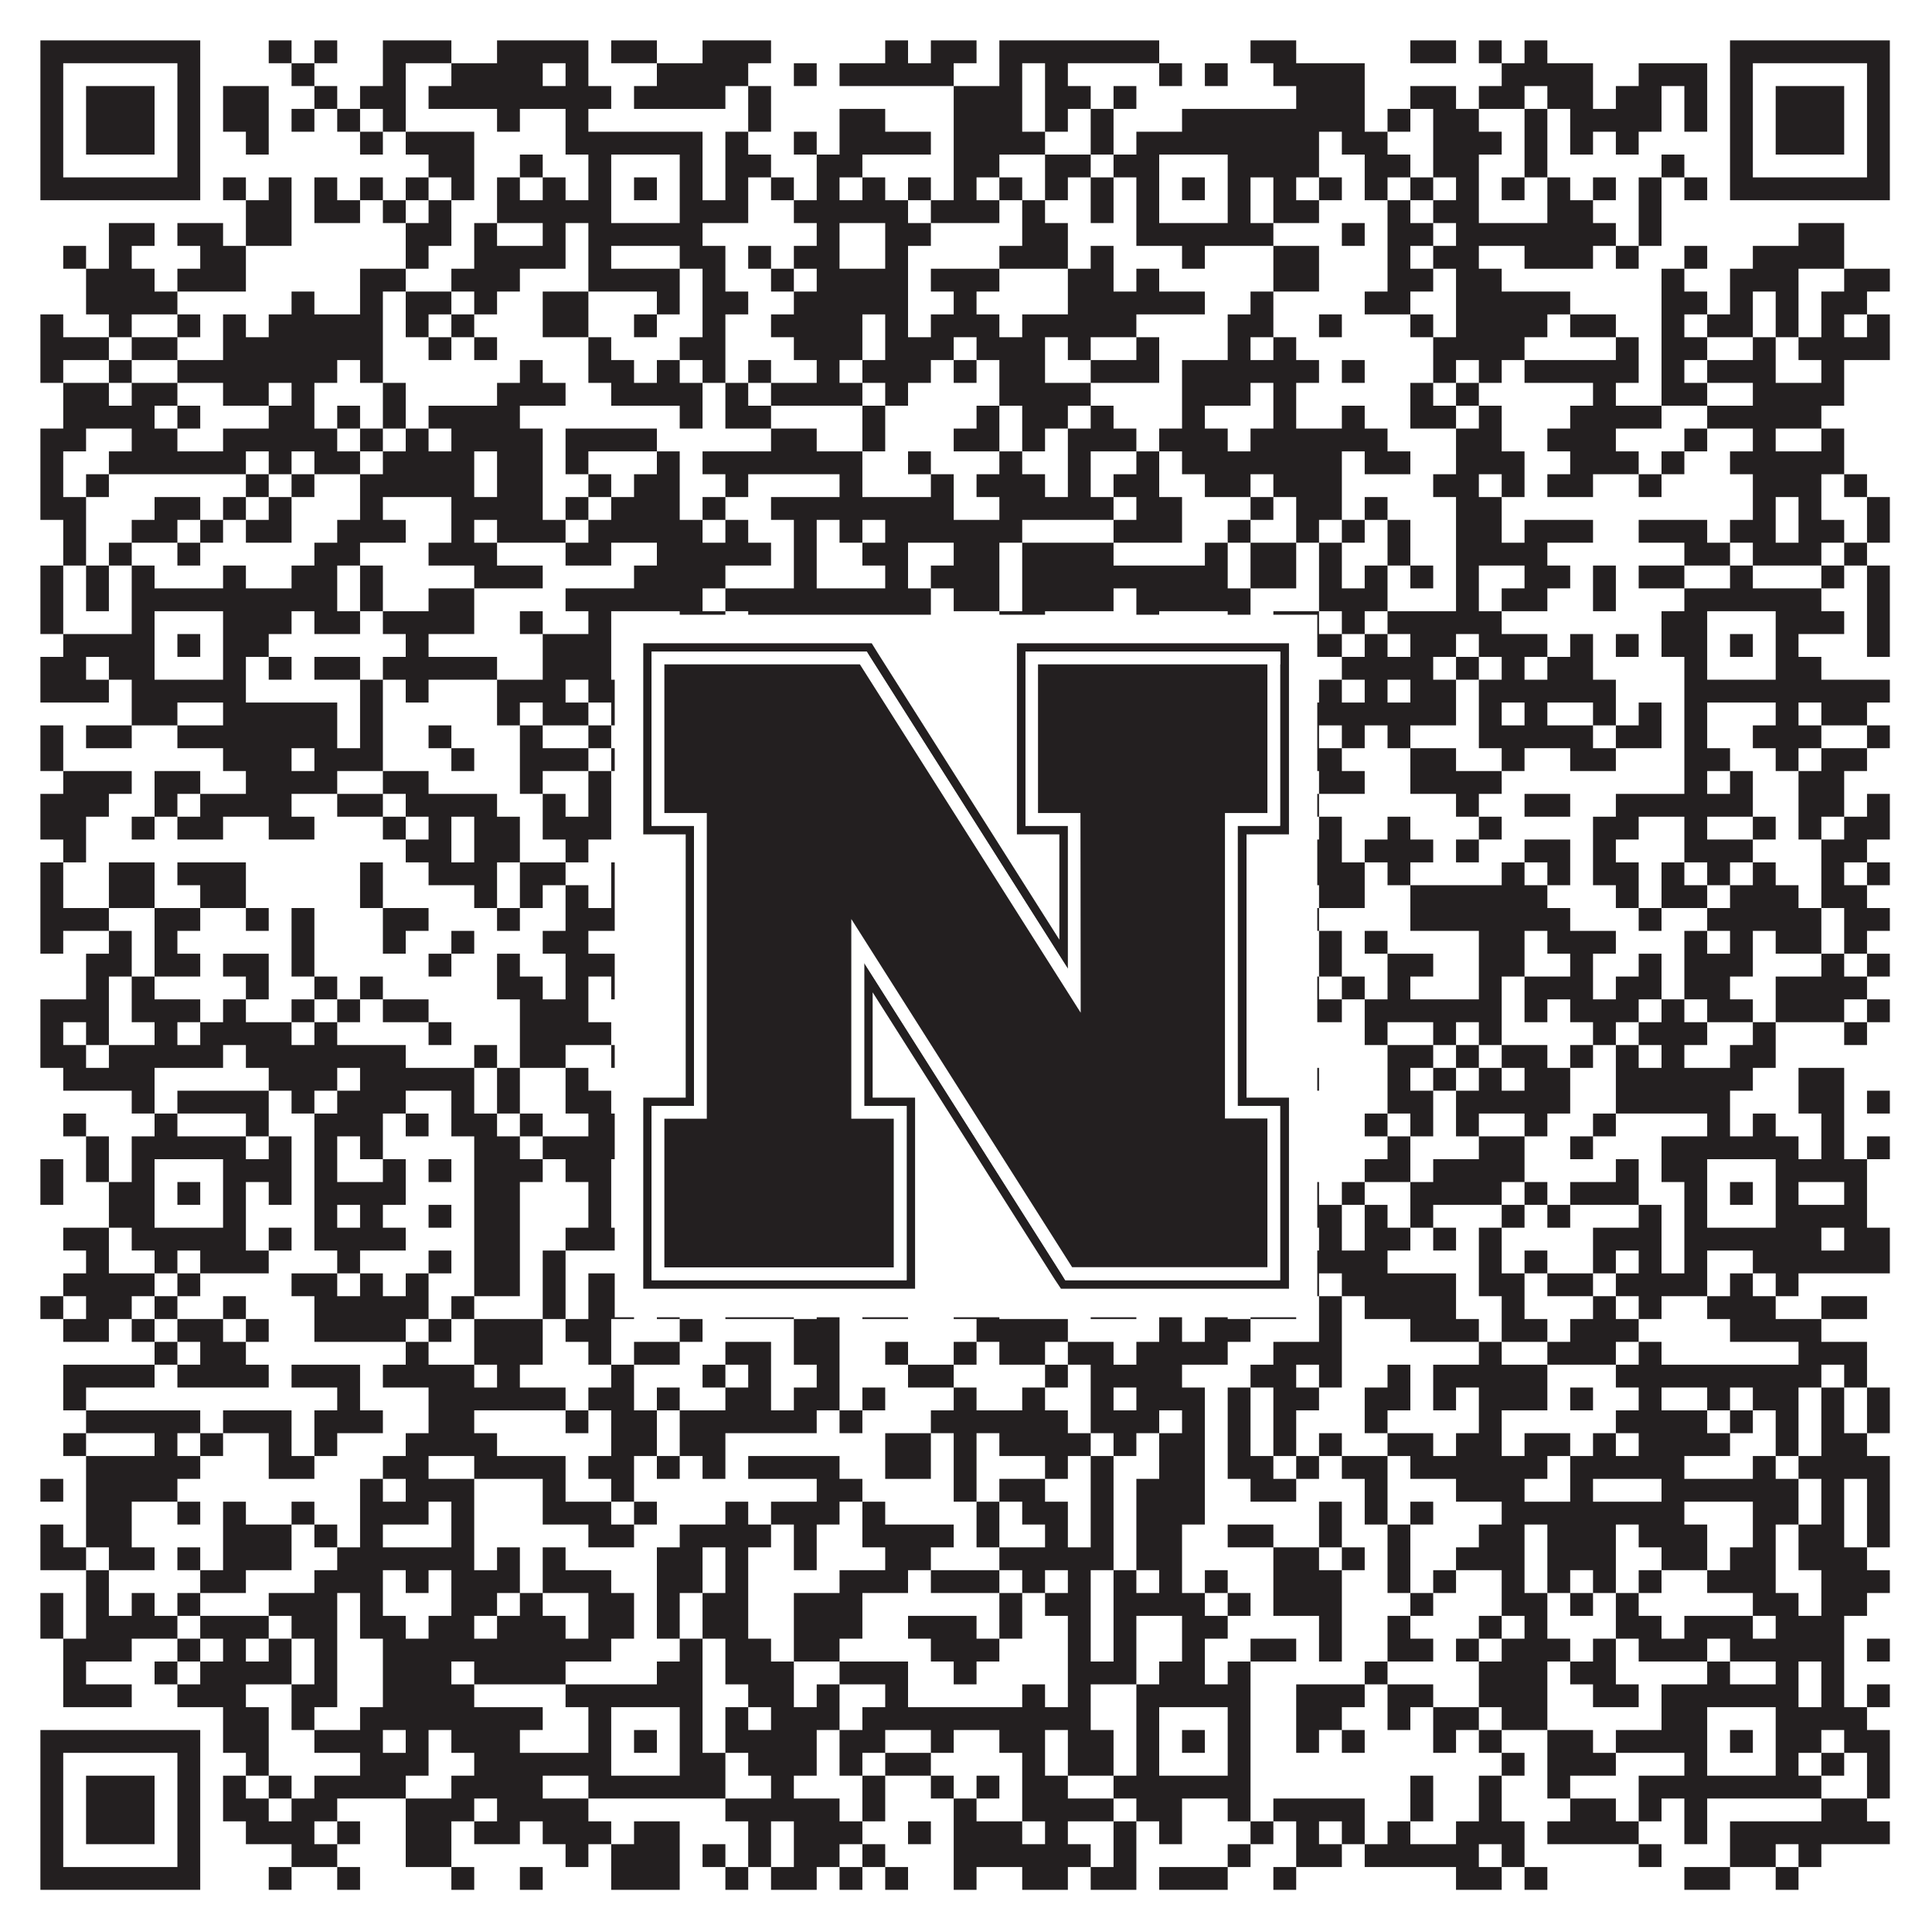
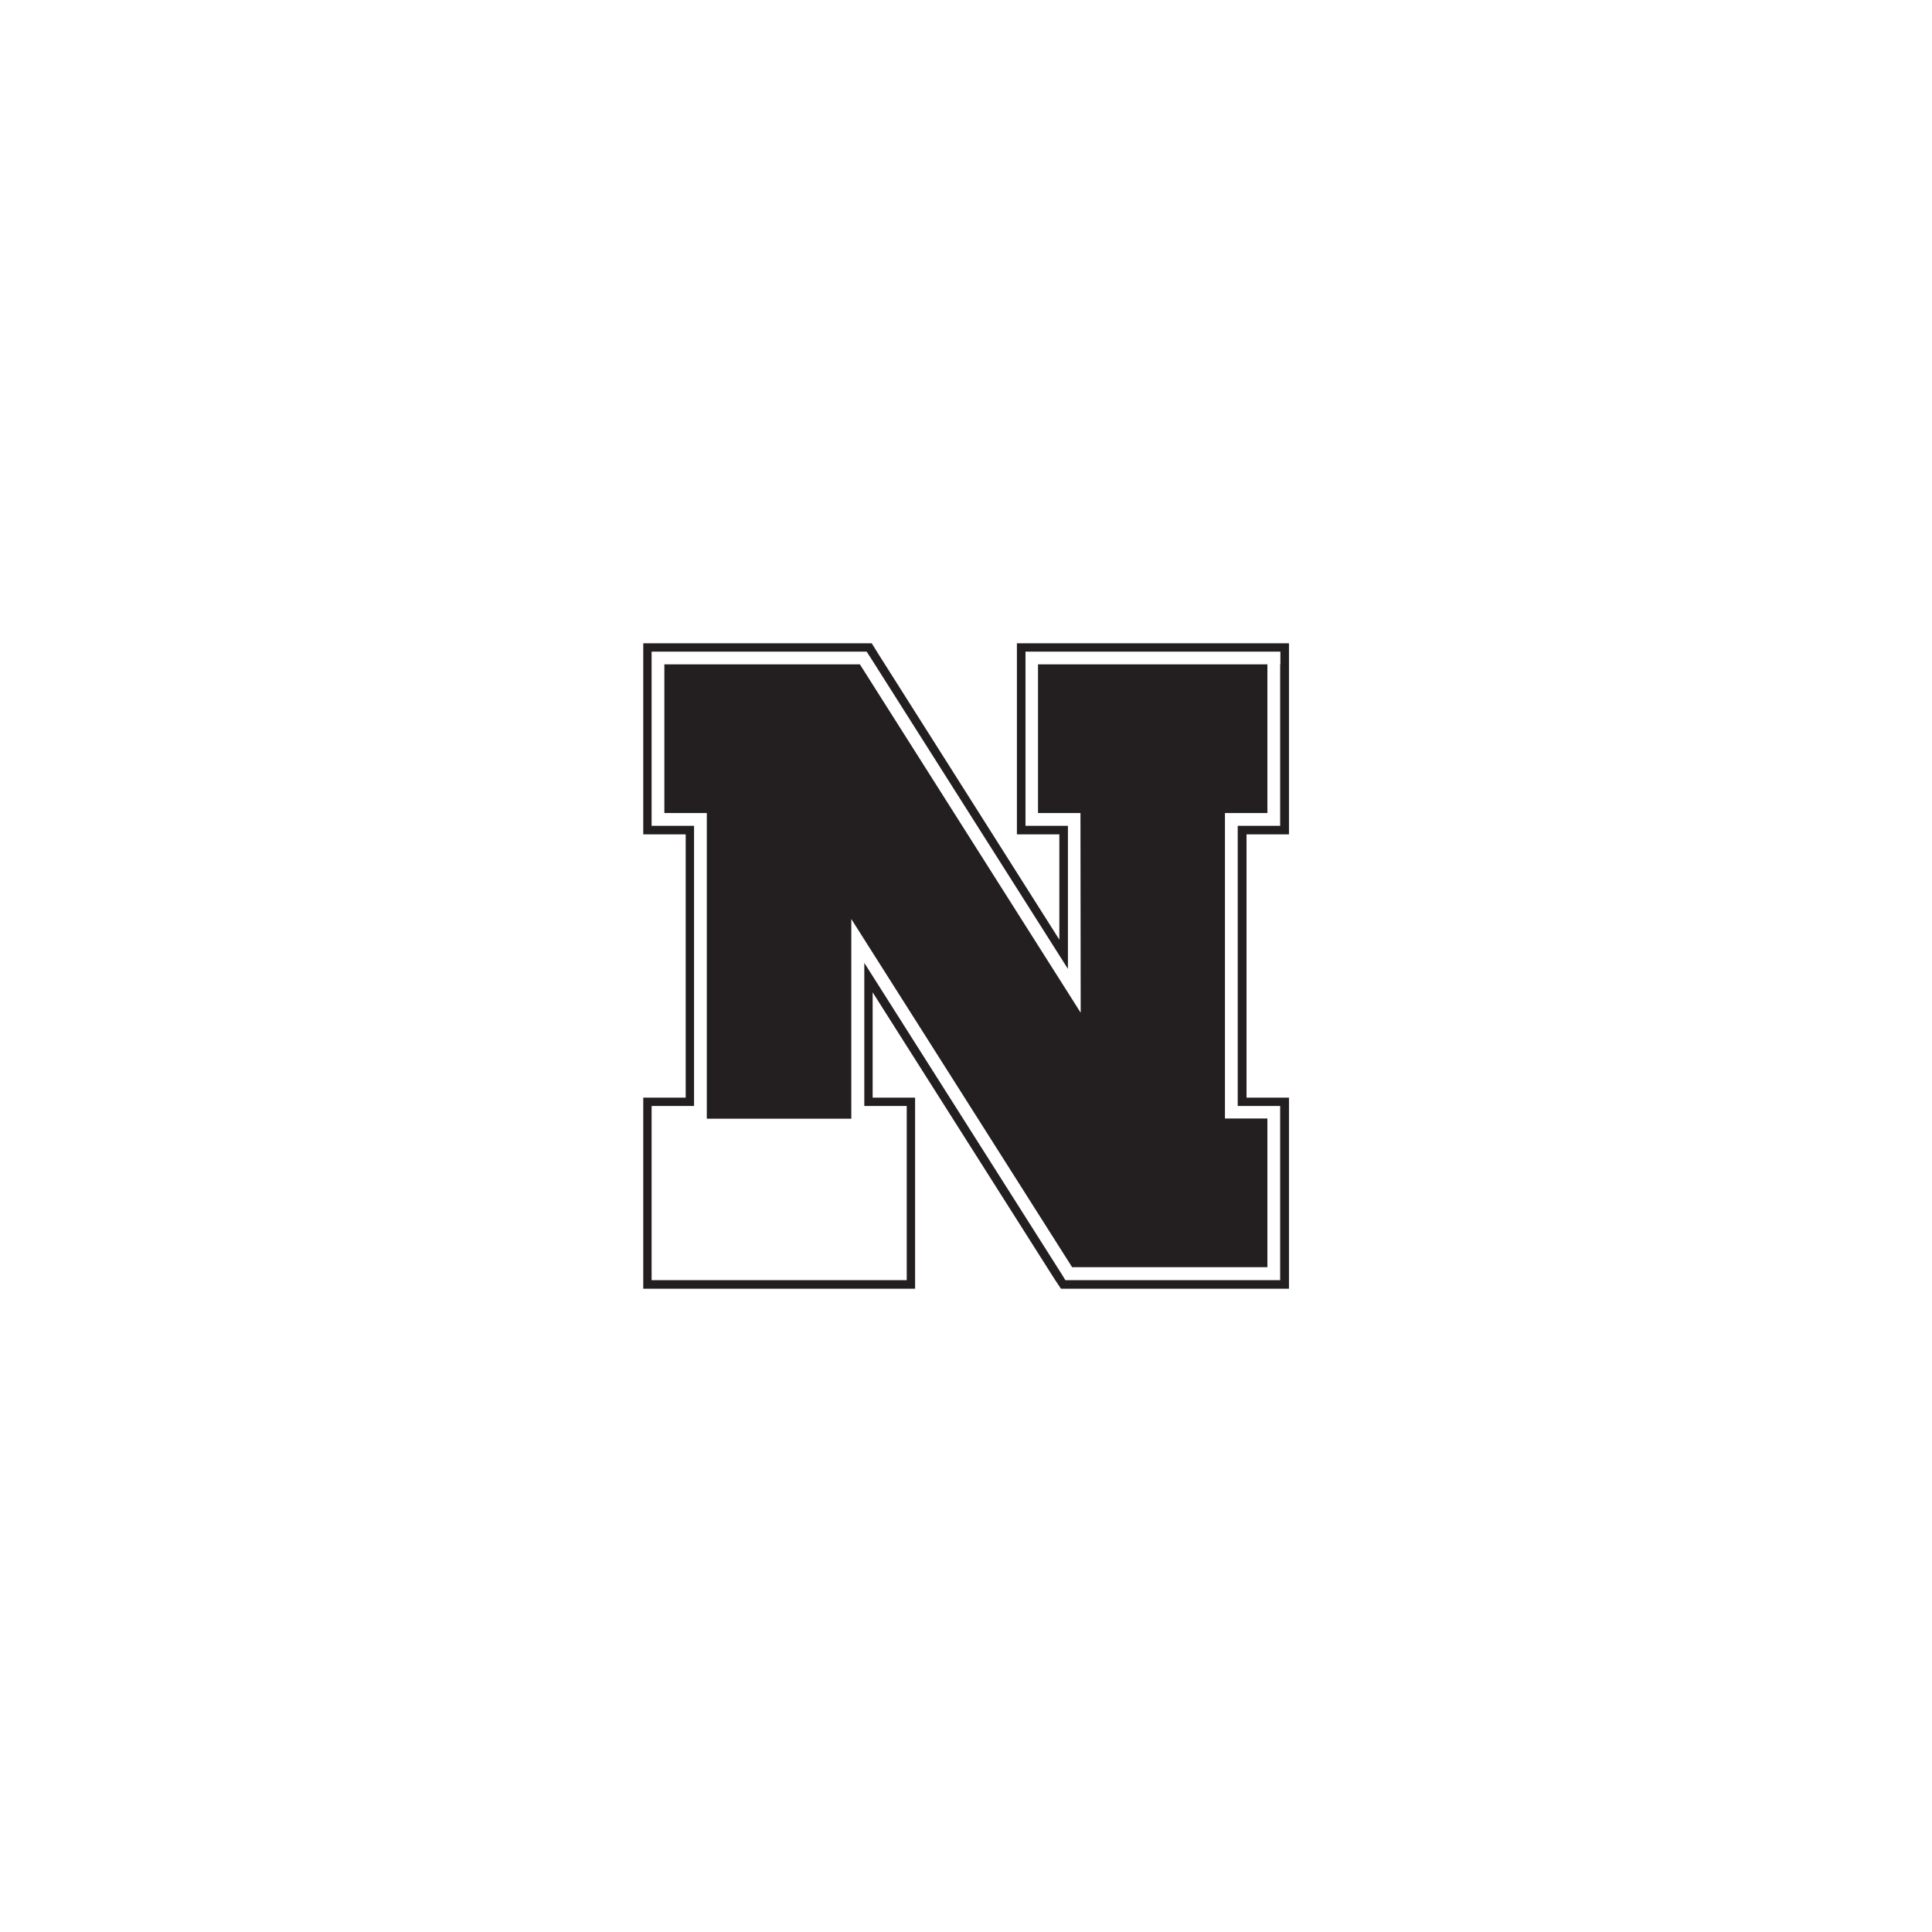
<svg xmlns="http://www.w3.org/2000/svg" version="1.1" width="1100px" height="1100px" viewBox="0 0 1100 1100">
  <rect x="0" y="0" width="1100" height="1100" fill="#ffffff" fill-opacity="1" />
-   <path fill="#231f20" fill-opacity="1" d="M23,23L114,23L114,36L23,36ZM153,23L166,23L166,36L153,36ZM179,23L192,23L192,36L179,36ZM218,23L257,23L257,36L218,36ZM283,23L335,23L335,36L283,36ZM348,23L374,23L374,36L348,36ZM400,23L439,23L439,36L400,36ZM504,23L517,23L517,36L504,36ZM530,23L556,23L556,36L530,36ZM569,23L660,23L660,36L569,36ZM712,23L738,23L738,36L712,36ZM803,23L829,23L829,36L803,36ZM842,23L855,23L855,36L842,36ZM868,23L881,23L881,36L868,36ZM985,23L1076,23L1076,36L985,36ZM23,36L36,36L36,49L23,49ZM101,36L114,36L114,49L101,49ZM166,36L179,36L179,49L166,49ZM218,36L231,36L231,49L218,49ZM257,36L309,36L309,49L257,49ZM322,36L335,36L335,49L322,49ZM374,36L426,36L426,49L374,49ZM452,36L465,36L465,49L452,49ZM478,36L543,36L543,49L478,49ZM569,36L582,36L582,49L569,49ZM595,36L608,36L608,49L595,49ZM660,36L673,36L673,49L660,49ZM686,36L699,36L699,49L686,49ZM725,36L777,36L777,49L725,49ZM855,36L907,36L907,49L855,49ZM933,36L972,36L972,49L933,49ZM985,36L998,36L998,49L985,49ZM1063,36L1076,36L1076,49L1063,49ZM23,49L36,49L36,62L23,62ZM49,49L88,49L88,62L49,62ZM101,49L114,49L114,62L101,62ZM127,49L153,49L153,62L127,62ZM179,49L192,49L192,62L179,62ZM205,49L231,49L231,62L205,62ZM244,49L348,49L348,62L244,62ZM361,49L413,49L413,62L361,62ZM426,49L439,49L439,62L426,62ZM543,49L582,49L582,62L543,62ZM595,49L621,49L621,62L595,62ZM634,49L647,49L647,62L634,62ZM738,49L777,49L777,62L738,62ZM803,49L829,49L829,62L803,62ZM842,49L868,49L868,62L842,62ZM881,49L907,49L907,62L881,62ZM920,49L946,49L946,62L920,62ZM959,49L972,49L972,62L959,62ZM985,49L998,49L998,62L985,62ZM1011,49L1050,49L1050,62L1011,62ZM1063,49L1076,49L1076,62L1063,62ZM23,62L36,62L36,75L23,75ZM49,62L88,62L88,75L49,75ZM101,62L114,62L114,75L101,75ZM127,62L153,62L153,75L127,75ZM166,62L179,62L179,75L166,75ZM192,62L205,62L205,75L192,75ZM218,62L231,62L231,75L218,75ZM283,62L296,62L296,75L283,75ZM322,62L335,62L335,75L322,75ZM426,62L439,62L439,75L426,75ZM478,62L504,62L504,75L478,75ZM543,62L582,62L582,75L543,75ZM595,62L608,62L608,75L595,75ZM621,62L634,62L634,75L621,75ZM673,62L777,62L777,75L673,75ZM790,62L803,62L803,75L790,75ZM816,62L842,62L842,75L816,75ZM868,62L881,62L881,75L868,75ZM894,62L946,62L946,75L894,75ZM959,62L972,62L972,75L959,75ZM985,62L998,62L998,75L985,75ZM1011,62L1050,62L1050,75L1011,75ZM1063,62L1076,62L1076,75L1063,75ZM23,75L36,75L36,88L23,88ZM49,75L88,75L88,88L49,88ZM101,75L114,75L114,88L101,88ZM140,75L153,75L153,88L140,88ZM205,75L218,75L218,88L205,88ZM231,75L270,75L270,88L231,88ZM322,75L400,75L400,88L322,88ZM413,75L426,75L426,88L413,88ZM452,75L465,75L465,88L452,88ZM478,75L530,75L530,88L478,88ZM543,75L595,75L595,88L543,88ZM621,75L634,75L634,88L621,88ZM647,75L751,75L751,88L647,88ZM764,75L790,75L790,88L764,88ZM816,75L855,75L855,88L816,88ZM868,75L881,75L881,88L868,88ZM894,75L907,75L907,88L894,88ZM920,75L933,75L933,88L920,88ZM985,75L998,75L998,88L985,88ZM1011,75L1050,75L1050,88L1011,88ZM1063,75L1076,75L1076,88L1063,88ZM23,88L36,88L36,101L23,101ZM101,88L114,88L114,101L101,101ZM244,88L270,88L270,101L244,101ZM296,88L309,88L309,101L296,101ZM335,88L348,88L348,101L335,101ZM387,88L400,88L400,101L387,101ZM413,88L439,88L439,101L413,101ZM465,88L491,88L491,101L465,101ZM543,88L569,88L569,101L543,101ZM595,88L621,88L621,101L595,101ZM634,88L660,88L660,101L634,101ZM699,88L751,88L751,101L699,101ZM777,88L803,88L803,101L777,101ZM816,88L842,88L842,101L816,101ZM868,88L881,88L881,101L868,101ZM946,88L959,88L959,101L946,101ZM985,88L998,88L998,101L985,101ZM1063,88L1076,88L1076,101L1063,101ZM23,101L114,101L114,114L23,114ZM127,101L140,101L140,114L127,114ZM153,101L166,101L166,114L153,114ZM179,101L192,101L192,114L179,114ZM205,101L218,101L218,114L205,114ZM231,101L244,101L244,114L231,114ZM257,101L270,101L270,114L257,114ZM283,101L296,101L296,114L283,114ZM309,101L322,101L322,114L309,114ZM335,101L348,101L348,114L335,114ZM361,101L374,101L374,114L361,114ZM387,101L400,101L400,114L387,114ZM413,101L426,101L426,114L413,114ZM439,101L452,101L452,114L439,114ZM465,101L478,101L478,114L465,114ZM491,101L504,101L504,114L491,114ZM517,101L530,101L530,114L517,114ZM543,101L556,101L556,114L543,114ZM569,101L582,101L582,114L569,114ZM595,101L608,101L608,114L595,114ZM621,101L634,101L634,114L621,114ZM647,101L660,101L660,114L647,114ZM673,101L686,101L686,114L673,114ZM699,101L712,101L712,114L699,114ZM725,101L738,101L738,114L725,114ZM751,101L764,101L764,114L751,114ZM777,101L790,101L790,114L777,114ZM803,101L816,101L816,114L803,114ZM829,101L842,101L842,114L829,114ZM855,101L868,101L868,114L855,114ZM881,101L894,101L894,114L881,114ZM907,101L920,101L920,114L907,114ZM933,101L946,101L946,114L933,114ZM959,101L972,101L972,114L959,114ZM985,101L1076,101L1076,114L985,114ZM140,114L166,114L166,127L140,127ZM179,114L205,114L205,127L179,127ZM218,114L231,114L231,127L218,127ZM244,114L257,114L257,127L244,127ZM283,114L348,114L348,127L283,127ZM387,114L426,114L426,127L387,127ZM452,114L517,114L517,127L452,127ZM530,114L569,114L569,127L530,127ZM582,114L595,114L595,127L582,127ZM621,114L634,114L634,127L621,127ZM647,114L660,114L660,127L647,127ZM699,114L712,114L712,127L699,127ZM725,114L751,114L751,127L725,127ZM790,114L803,114L803,127L790,127ZM816,114L842,114L842,127L816,127ZM881,114L907,114L907,127L881,127ZM933,114L946,114L946,127L933,127ZM62,127L88,127L88,140L62,140ZM101,127L127,127L127,140L101,140ZM140,127L166,127L166,140L140,140ZM231,127L257,127L257,140L231,140ZM270,127L283,127L283,140L270,140ZM309,127L322,127L322,140L309,140ZM335,127L400,127L400,140L335,140ZM465,127L478,127L478,140L465,140ZM504,127L530,127L530,140L504,140ZM582,127L608,127L608,140L582,140ZM647,127L725,127L725,140L647,140ZM764,127L777,127L777,140L764,140ZM790,127L816,127L816,140L790,140ZM829,127L920,127L920,140L829,140ZM933,127L946,127L946,140L933,140ZM1024,127L1050,127L1050,140L1024,140ZM36,140L49,140L49,153L36,153ZM62,140L75,140L75,153L62,153ZM114,140L140,140L140,153L114,153ZM231,140L244,140L244,153L231,153ZM270,140L322,140L322,153L270,153ZM335,140L348,140L348,153L335,153ZM387,140L413,140L413,153L387,153ZM426,140L439,140L439,153L426,153ZM452,140L478,140L478,153L452,153ZM504,140L517,140L517,153L504,153ZM569,140L608,140L608,153L569,153ZM621,140L634,140L634,153L621,153ZM673,140L686,140L686,153L673,153ZM725,140L751,140L751,153L725,153ZM790,140L803,140L803,153L790,153ZM816,140L842,140L842,153L816,153ZM868,140L907,140L907,153L868,153ZM920,140L933,140L933,153L920,153ZM959,140L972,140L972,153L959,153ZM998,140L1050,140L1050,153L998,153ZM49,153L88,153L88,166L49,166ZM101,153L140,153L140,166L101,166ZM205,153L231,153L231,166L205,166ZM257,153L296,153L296,166L257,166ZM335,153L387,153L387,166L335,166ZM400,153L413,153L413,166L400,166ZM439,153L452,153L452,166L439,166ZM465,153L517,153L517,166L465,166ZM530,153L569,153L569,166L530,166ZM608,153L634,153L634,166L608,166ZM647,153L660,153L660,166L647,166ZM725,153L751,153L751,166L725,166ZM790,153L816,153L816,166L790,166ZM829,153L855,153L855,166L829,166ZM946,153L959,153L959,166L946,166ZM985,153L1024,153L1024,166L985,166ZM1050,153L1076,153L1076,166L1050,166ZM49,166L101,166L101,179L49,179ZM166,166L179,166L179,179L166,179ZM205,166L218,166L218,179L205,179ZM231,166L257,166L257,179L231,179ZM270,166L283,166L283,179L270,179ZM309,166L335,166L335,179L309,179ZM374,166L387,166L387,179L374,179ZM400,166L426,166L426,179L400,179ZM452,166L517,166L517,179L452,179ZM543,166L556,166L556,179L543,179ZM608,166L686,166L686,179L608,179ZM712,166L725,166L725,179L712,179ZM777,166L803,166L803,179L777,179ZM829,166L894,166L894,179L829,179ZM946,166L972,166L972,179L946,179ZM985,166L998,166L998,179L985,179ZM1011,166L1024,166L1024,179L1011,179ZM1037,166L1063,166L1063,179L1037,179ZM23,179L36,179L36,192L23,192ZM62,179L75,179L75,192L62,192ZM101,179L114,179L114,192L101,192ZM127,179L140,179L140,192L127,192ZM153,179L218,179L218,192L153,192ZM231,179L244,179L244,192L231,192ZM257,179L270,179L270,192L257,192ZM309,179L335,179L335,192L309,192ZM361,179L374,179L374,192L361,192ZM400,179L413,179L413,192L400,192ZM439,179L491,179L491,192L439,192ZM504,179L517,179L517,192L504,192ZM530,179L569,179L569,192L530,192ZM582,179L647,179L647,192L582,192ZM699,179L725,179L725,192L699,192ZM751,179L764,179L764,192L751,192ZM803,179L816,179L816,192L803,192ZM829,179L881,179L881,192L829,192ZM894,179L920,179L920,192L894,192ZM946,179L959,179L959,192L946,192ZM972,179L998,179L998,192L972,192ZM1011,179L1024,179L1024,192L1011,192ZM1037,179L1050,179L1050,192L1037,192ZM1063,179L1076,179L1076,192L1063,192ZM23,192L62,192L62,205L23,205ZM75,192L101,192L101,205L75,205ZM127,192L218,192L218,205L127,205ZM244,192L257,192L257,205L244,205ZM270,192L283,192L283,205L270,205ZM335,192L348,192L348,205L335,205ZM387,192L413,192L413,205L387,205ZM452,192L491,192L491,205L452,205ZM504,192L543,192L543,205L504,205ZM556,192L595,192L595,205L556,205ZM608,192L621,192L621,205L608,205ZM647,192L660,192L660,205L647,205ZM699,192L712,192L712,205L699,205ZM725,192L738,192L738,205L725,205ZM816,192L868,192L868,205L816,205ZM920,192L933,192L933,205L920,205ZM946,192L972,192L972,205L946,205ZM998,192L1011,192L1011,205L998,205ZM1024,192L1076,192L1076,205L1024,205ZM23,205L36,205L36,218L23,218ZM62,205L75,205L75,218L62,218ZM101,205L192,205L192,218L101,218ZM205,205L218,205L218,218L205,218ZM296,205L309,205L309,218L296,218ZM335,205L361,205L361,218L335,218ZM374,205L387,205L387,218L374,218ZM400,205L413,205L413,218L400,218ZM426,205L439,205L439,218L426,218ZM465,205L478,205L478,218L465,218ZM491,205L530,205L530,218L491,218ZM543,205L556,205L556,218L543,218ZM569,205L595,205L595,218L569,218ZM621,205L660,205L660,218L621,218ZM673,205L751,205L751,218L673,218ZM764,205L777,205L777,218L764,218ZM816,205L829,205L829,218L816,218ZM842,205L855,205L855,218L842,218ZM868,205L933,205L933,218L868,218ZM946,205L959,205L959,218L946,218ZM972,205L1011,205L1011,218L972,218ZM1037,205L1050,205L1050,218L1037,218ZM36,218L62,218L62,231L36,231ZM75,218L101,218L101,231L75,231ZM127,218L153,218L153,231L127,231ZM166,218L179,218L179,231L166,231ZM218,218L231,218L231,231L218,231ZM283,218L322,218L322,231L283,231ZM348,218L400,218L400,231L348,231ZM413,218L426,218L426,231L413,231ZM439,218L491,218L491,231L439,231ZM504,218L517,218L517,231L504,231ZM569,218L621,218L621,231L569,231ZM673,218L712,218L712,231L673,231ZM725,218L738,218L738,231L725,231ZM803,218L816,218L816,231L803,231ZM829,218L842,218L842,231L829,231ZM907,218L920,218L920,231L907,231ZM946,218L972,218L972,231L946,231ZM998,218L1050,218L1050,231L998,231ZM36,231L88,231L88,244L36,244ZM101,231L114,231L114,244L101,244ZM153,231L179,231L179,244L153,244ZM192,231L205,231L205,244L192,244ZM218,231L231,231L231,244L218,244ZM244,231L296,231L296,244L244,244ZM387,231L400,231L400,244L387,244ZM413,231L439,231L439,244L413,244ZM491,231L504,231L504,244L491,244ZM556,231L569,231L569,244L556,244ZM582,231L608,231L608,244L582,244ZM621,231L634,231L634,244L621,244ZM673,231L686,231L686,244L673,244ZM725,231L738,231L738,244L725,244ZM764,231L777,231L777,244L764,244ZM803,231L829,231L829,244L803,244ZM842,231L855,231L855,244L842,244ZM894,231L946,231L946,244L894,244ZM972,231L1037,231L1037,244L972,244ZM23,244L49,244L49,257L23,257ZM75,244L101,244L101,257L75,257ZM127,244L192,244L192,257L127,257ZM205,244L218,244L218,257L205,257ZM231,244L244,244L244,257L231,257ZM257,244L309,244L309,257L257,257ZM322,244L374,244L374,257L322,257ZM439,244L465,244L465,257L439,257ZM491,244L504,244L504,257L491,257ZM543,244L569,244L569,257L543,257ZM582,244L595,244L595,257L582,257ZM608,244L647,244L647,257L608,257ZM660,244L699,244L699,257L660,257ZM712,244L790,244L790,257L712,257ZM829,244L855,244L855,257L829,257ZM881,244L920,244L920,257L881,257ZM959,244L972,244L972,257L959,257ZM998,244L1011,244L1011,257L998,257ZM1037,244L1050,244L1050,257L1037,257ZM23,257L36,257L36,270L23,270ZM62,257L140,257L140,270L62,270ZM153,257L166,257L166,270L153,270ZM179,257L205,257L205,270L179,270ZM218,257L270,257L270,270L218,270ZM283,257L309,257L309,270L283,270ZM322,257L335,257L335,270L322,270ZM374,257L387,257L387,270L374,270ZM400,257L491,257L491,270L400,270ZM517,257L530,257L530,270L517,270ZM569,257L582,257L582,270L569,270ZM608,257L621,257L621,270L608,270ZM647,257L660,257L660,270L647,270ZM673,257L764,257L764,270L673,270ZM777,257L803,257L803,270L777,270ZM829,257L868,257L868,270L829,270ZM894,257L933,257L933,270L894,270ZM946,257L959,257L959,270L946,270ZM985,257L1050,257L1050,270L985,270ZM23,270L36,270L36,283L23,283ZM49,270L62,270L62,283L49,283ZM140,270L153,270L153,283L140,283ZM166,270L179,270L179,283L166,283ZM205,270L270,270L270,283L205,283ZM283,270L309,270L309,283L283,283ZM335,270L348,270L348,283L335,283ZM361,270L387,270L387,283L361,283ZM413,270L426,270L426,283L413,283ZM478,270L491,270L491,283L478,283ZM530,270L543,270L543,283L530,283ZM556,270L595,270L595,283L556,283ZM608,270L621,270L621,283L608,283ZM634,270L660,270L660,283L634,283ZM686,270L712,270L712,283L686,283ZM725,270L764,270L764,283L725,283ZM816,270L842,270L842,283L816,283ZM855,270L868,270L868,283L855,283ZM881,270L907,270L907,283L881,283ZM933,270L946,270L946,283L933,283ZM998,270L1037,270L1037,283L998,283ZM1050,270L1063,270L1063,283L1050,283ZM23,283L49,283L49,296L23,296ZM88,283L114,283L114,296L88,296ZM127,283L140,283L140,296L127,296ZM153,283L166,283L166,296L153,296ZM205,283L218,283L218,296L205,296ZM257,283L309,283L309,296L257,296ZM322,283L335,283L335,296L322,296ZM348,283L387,283L387,296L348,296ZM400,283L413,283L413,296L400,296ZM439,283L543,283L543,296L439,296ZM569,283L634,283L634,296L569,296ZM647,283L673,283L673,296L647,296ZM712,283L725,283L725,296L712,296ZM738,283L764,283L764,296L738,296ZM777,283L790,283L790,296L777,296ZM829,283L855,283L855,296L829,296ZM998,283L1011,283L1011,296L998,296ZM1024,283L1037,283L1037,296L1024,296ZM1063,283L1076,283L1076,296L1063,296ZM36,296L49,296L49,309L36,309ZM75,296L101,296L101,309L75,309ZM114,296L127,296L127,309L114,309ZM140,296L166,296L166,309L140,309ZM192,296L231,296L231,309L192,309ZM257,296L270,296L270,309L257,309ZM283,296L322,296L322,309L283,309ZM335,296L400,296L400,309L335,309ZM413,296L426,296L426,309L413,309ZM452,296L465,296L465,309L452,309ZM478,296L491,296L491,309L478,309ZM504,296L582,296L582,309L504,309ZM634,296L673,296L673,309L634,309ZM699,296L712,296L712,309L699,309ZM738,296L751,296L751,309L738,309ZM764,296L777,296L777,309L764,309ZM790,296L803,296L803,309L790,309ZM829,296L855,296L855,309L829,309ZM868,296L907,296L907,309L868,309ZM933,296L972,296L972,309L933,309ZM985,296L1011,296L1011,309L985,309ZM1024,296L1050,296L1050,309L1024,309ZM1063,296L1076,296L1076,309L1063,309ZM36,309L49,309L49,322L36,322ZM62,309L75,309L75,322L62,322ZM101,309L114,309L114,322L101,322ZM179,309L205,309L205,322L179,322ZM244,309L283,309L283,322L244,322ZM322,309L348,309L348,322L322,322ZM374,309L439,309L439,322L374,322ZM452,309L465,309L465,322L452,322ZM491,309L517,309L517,322L491,322ZM543,309L569,309L569,322L543,322ZM582,309L634,309L634,322L582,322ZM686,309L699,309L699,322L686,322ZM712,309L738,309L738,322L712,322ZM751,309L764,309L764,322L751,322ZM790,309L803,309L803,322L790,322ZM829,309L881,309L881,322L829,322ZM959,309L985,309L985,322L959,322ZM998,309L1037,309L1037,322L998,322ZM1050,309L1063,309L1063,322L1050,322ZM23,322L36,322L36,335L23,335ZM49,322L62,322L62,335L49,335ZM75,322L88,322L88,335L75,335ZM127,322L140,322L140,335L127,335ZM166,322L192,322L192,335L166,335ZM205,322L218,322L218,335L205,335ZM270,322L309,322L309,335L270,335ZM361,322L413,322L413,335L361,335ZM452,322L465,322L465,335L452,335ZM504,322L517,322L517,335L504,335ZM530,322L569,322L569,335L530,335ZM582,322L699,322L699,335L582,335ZM712,322L738,322L738,335L712,335ZM751,322L764,322L764,335L751,335ZM777,322L790,322L790,335L777,335ZM803,322L816,322L816,335L803,335ZM829,322L842,322L842,335L829,335ZM868,322L894,322L894,335L868,335ZM907,322L920,322L920,335L907,335ZM933,322L959,322L959,335L933,335ZM985,322L998,322L998,335L985,335ZM1037,322L1050,322L1050,335L1037,335ZM1063,322L1076,322L1076,335L1063,335ZM23,335L36,335L36,348L23,348ZM49,335L62,335L62,348L49,348ZM75,335L192,335L192,348L75,348ZM205,335L218,335L218,348L205,348ZM244,335L270,335L270,348L244,348ZM322,335L400,335L400,348L322,348ZM413,335L530,335L530,348L413,348ZM543,335L569,335L569,348L543,348ZM582,335L634,335L634,348L582,348ZM647,335L712,335L712,348L647,348ZM751,335L790,335L790,348L751,348ZM829,335L842,335L842,348L829,348ZM855,335L881,335L881,348L855,348ZM907,335L920,335L920,348L907,348ZM959,335L1037,335L1037,348L959,348ZM1063,335L1076,335L1076,348L1063,348ZM23,348L36,348L36,361L23,361ZM75,348L88,348L88,361L75,361ZM127,348L166,348L166,361L127,361ZM179,348L205,348L205,361L179,361ZM218,348L270,348L270,361L218,361ZM296,348L309,348L309,361L296,361ZM335,348L348,348L348,361L335,361ZM387,348L413,348L413,361L387,361ZM426,348L530,348L530,361L426,361ZM569,348L595,348L595,361L569,361ZM647,348L660,348L660,361L647,361ZM699,348L712,348L712,361L699,361ZM725,348L751,348L751,361L725,361ZM764,348L777,348L777,361L764,361ZM790,348L855,348L855,361L790,361ZM946,348L972,348L972,361L946,361ZM1011,348L1050,348L1050,361L1011,361ZM1063,348L1076,348L1076,361L1063,361ZM36,361L88,361L88,374L36,374ZM101,361L114,361L114,374L101,374ZM127,361L153,361L153,374L127,374ZM231,361L244,361L244,374L231,374ZM309,361L348,361L348,374L309,374ZM361,361L374,361L374,374L361,374ZM387,361L439,361L439,374L387,374ZM465,361L504,361L504,374L465,374ZM517,361L543,361L543,374L517,374ZM582,361L595,361L595,374L582,374ZM621,361L634,361L634,374L621,374ZM647,361L660,361L660,374L647,374ZM673,361L686,361L686,374L673,374ZM699,361L725,361L725,374L699,374ZM738,361L764,361L764,374L738,374ZM777,361L790,361L790,374L777,374ZM803,361L829,361L829,374L803,374ZM842,361L881,361L881,374L842,374ZM894,361L907,361L907,374L894,374ZM920,361L933,361L933,374L920,374ZM946,361L972,361L972,374L946,374ZM985,361L998,361L998,374L985,374ZM1011,361L1024,361L1024,374L1011,374ZM1063,361L1076,361L1076,374L1063,374ZM23,374L49,374L49,387L23,387ZM62,374L88,374L88,387L62,387ZM127,374L140,374L140,387L127,387ZM153,374L166,374L166,387L153,387ZM179,374L205,374L205,387L179,387ZM218,374L283,374L283,387L218,387ZM309,374L348,374L348,387L309,387ZM387,374L400,374L400,387L387,387ZM413,374L504,374L504,387L413,387ZM530,374L543,374L543,387L530,387ZM556,374L569,374L569,387L556,387ZM582,374L595,374L595,387L582,387ZM647,374L660,374L660,387L647,387ZM699,374L712,374L712,387L699,387ZM725,374L738,374L738,387L725,387ZM764,374L816,374L816,387L764,387ZM829,374L842,374L842,387L829,387ZM855,374L868,374L868,387L855,387ZM881,374L907,374L907,387L881,387ZM959,374L972,374L972,387L959,387ZM1011,374L1037,374L1037,387L1011,387ZM23,387L62,387L62,400L23,400ZM75,387L140,387L140,400L75,400ZM205,387L218,387L218,400L205,400ZM231,387L244,387L244,400L231,400ZM283,387L322,387L322,400L283,400ZM335,387L400,387L400,400L335,400ZM413,387L478,387L478,400L413,400ZM491,387L504,387L504,400L491,400ZM517,387L530,387L530,400L517,400ZM543,387L582,387L582,400L543,400ZM595,387L621,387L621,400L595,400ZM647,387L725,387L725,400L647,400ZM751,387L764,387L764,400L751,400ZM777,387L790,387L790,400L777,400ZM803,387L829,387L829,400L803,400ZM842,387L920,387L920,400L842,400ZM959,387L1076,387L1076,400L959,400ZM75,400L101,400L101,413L75,413ZM127,400L192,400L192,413L127,413ZM205,400L218,400L218,413L205,413ZM283,400L296,400L296,413L283,413ZM309,400L335,400L335,413L309,413ZM348,400L374,400L374,413L348,413ZM413,400L426,400L426,413L413,413ZM439,400L452,400L452,413L439,413ZM491,400L543,400L543,413L491,413ZM556,400L582,400L582,413L556,413ZM608,400L621,400L621,413L608,413ZM673,400L829,400L829,413L673,413ZM842,400L855,400L855,413L842,413ZM868,400L881,400L881,413L868,413ZM907,400L920,400L920,413L907,413ZM933,400L946,400L946,413L933,413ZM959,400L972,400L972,413L959,413ZM1011,400L1024,400L1024,413L1011,413ZM1037,400L1063,400L1063,413L1037,413ZM23,413L36,413L36,426L23,426ZM49,413L75,413L75,426L49,426ZM101,413L192,413L192,426L101,426ZM205,413L218,413L218,426L205,426ZM244,413L257,413L257,426L244,426ZM296,413L309,413L309,426L296,426ZM335,413L348,413L348,426L335,426ZM400,413L413,413L413,426L400,426ZM465,413L478,413L478,426L465,426ZM504,413L530,413L530,426L504,426ZM556,413L569,413L569,426L556,426ZM582,413L621,413L621,426L582,426ZM647,413L673,413L673,426L647,426ZM686,413L751,413L751,426L686,426ZM764,413L777,413L777,426L764,426ZM790,413L803,413L803,426L790,426ZM842,413L907,413L907,426L842,426ZM920,413L946,413L946,426L920,426ZM959,413L972,413L972,426L959,426ZM998,413L1037,413L1037,426L998,426ZM1063,413L1076,413L1076,426L1063,426ZM23,426L36,426L36,439L23,439ZM127,426L166,426L166,439L127,439ZM179,426L218,426L218,439L179,439ZM257,426L270,426L270,439L257,439ZM296,426L335,426L335,439L296,439ZM348,426L374,426L374,439L348,439ZM387,426L426,426L426,439L387,439ZM439,426L452,426L452,439L439,439ZM478,426L491,426L491,439L478,439ZM530,426L543,426L543,439L530,439ZM556,426L569,426L569,439L556,439ZM595,426L608,426L608,439L595,439ZM660,426L686,426L686,439L660,439ZM699,426L712,426L712,439L699,439ZM738,426L764,426L764,439L738,439ZM803,426L829,426L829,439L803,439ZM855,426L868,426L868,439L855,439ZM894,426L920,426L920,439L894,439ZM959,426L985,426L985,439L959,439ZM1011,426L1024,426L1024,439L1011,439ZM1037,426L1063,426L1063,439L1037,439ZM36,439L75,439L75,452L36,452ZM88,439L114,439L114,452L88,452ZM140,439L192,439L192,452L140,452ZM218,439L244,439L244,452L218,452ZM296,439L309,439L309,452L296,452ZM335,439L348,439L348,452L335,452ZM374,439L387,439L387,452L374,452ZM400,439L413,439L413,452L400,452ZM439,439L452,439L452,452L439,452ZM478,439L504,439L504,452L478,452ZM543,439L569,439L569,452L543,452ZM582,439L595,439L595,452L582,452ZM621,439L647,439L647,452L621,452ZM660,439L673,439L673,452L660,452ZM712,439L725,439L725,452L712,452ZM751,439L777,439L777,452L751,452ZM803,439L855,439L855,452L803,452ZM959,439L972,439L972,452L959,452ZM985,439L998,439L998,452L985,452ZM1024,439L1050,439L1050,452L1024,452ZM23,452L62,452L62,465L23,465ZM88,452L101,452L101,465L88,465ZM114,452L166,452L166,465L114,465ZM192,452L218,452L218,465L192,465ZM231,452L283,452L283,465L231,465ZM309,452L322,452L322,465L309,465ZM335,452L348,452L348,465L335,465ZM374,452L413,452L413,465L374,465ZM426,452L452,452L452,465L426,465ZM478,452L504,452L504,465L478,465ZM517,452L530,452L530,465L517,465ZM543,452L582,452L582,465L543,465ZM595,452L647,452L647,465L595,465ZM673,452L686,452L686,465L673,465ZM699,452L712,452L712,465L699,465ZM738,452L751,452L751,465L738,465ZM829,452L842,452L842,465L829,465ZM868,452L894,452L894,465L868,465ZM920,452L998,452L998,465L920,465ZM1024,452L1050,452L1050,465L1024,465ZM1063,452L1076,452L1076,465L1063,465ZM23,465L49,465L49,478L23,478ZM75,465L88,465L88,478L75,478ZM101,465L127,465L127,478L101,478ZM153,465L179,465L179,478L153,478ZM218,465L231,465L231,478L218,478ZM244,465L257,465L257,478L244,478ZM270,465L296,465L296,478L270,478ZM309,465L348,465L348,478L309,478ZM361,465L374,465L374,478L361,478ZM400,465L426,465L426,478L400,478ZM452,465L478,465L478,478L452,478ZM491,465L530,465L530,478L491,478ZM582,465L595,465L595,478L582,478ZM608,465L634,465L634,478L608,478ZM660,465L673,465L673,478L660,478ZM699,465L712,465L712,478L699,478ZM725,465L738,465L738,478L725,478ZM751,465L764,465L764,478L751,478ZM790,465L803,465L803,478L790,478ZM842,465L855,465L855,478L842,478ZM907,465L933,465L933,478L907,478ZM959,465L972,465L972,478L959,478ZM998,465L1011,465L1011,478L998,478ZM1024,465L1037,465L1037,478L1024,478ZM1050,465L1076,465L1076,478L1050,478ZM36,478L49,478L49,491L36,491ZM231,478L257,478L257,491L231,491ZM270,478L296,478L296,491L270,491ZM322,478L335,478L335,491L322,491ZM361,478L374,478L374,491L361,491ZM387,478L413,478L413,491L387,491ZM426,478L452,478L452,491L426,491ZM530,478L569,478L569,491L530,491ZM582,478L634,478L634,491L582,491ZM660,478L686,478L686,491L660,491ZM699,478L764,478L764,491L699,491ZM777,478L816,478L816,491L777,491ZM829,478L842,478L842,491L829,491ZM868,478L894,478L894,491L868,491ZM907,478L920,478L920,491L907,491ZM959,478L998,478L998,491L959,491ZM1037,478L1063,478L1063,491L1037,491ZM23,491L36,491L36,504L23,504ZM62,491L88,491L88,504L62,504ZM101,491L140,491L140,504L101,504ZM205,491L218,491L218,504L205,504ZM244,491L283,491L283,504L244,504ZM296,491L322,491L322,504L296,504ZM348,491L374,491L374,504L348,504ZM387,491L400,491L400,504L387,504ZM413,491L426,491L426,504L413,504ZM439,491L452,491L452,504L439,504ZM465,491L478,491L478,504L465,504ZM491,491L517,491L517,504L491,504ZM530,491L543,491L543,504L530,504ZM569,491L582,491L582,504L569,504ZM621,491L634,491L634,504L621,504ZM647,491L673,491L673,504L647,504ZM738,491L777,491L777,504L738,504ZM790,491L803,491L803,504L790,504ZM855,491L868,491L868,504L855,504ZM881,491L894,491L894,504L881,504ZM907,491L933,491L933,504L907,504ZM946,491L959,491L959,504L946,504ZM972,491L985,491L985,504L972,504ZM998,491L1011,491L1011,504L998,504ZM1037,491L1050,491L1050,504L1037,504ZM1063,491L1076,491L1076,504L1063,504ZM23,504L36,504L36,517L23,517ZM62,504L88,504L88,517L62,517ZM114,504L140,504L140,517L114,517ZM205,504L218,504L218,517L205,517ZM270,504L283,504L283,517L270,517ZM296,504L309,504L309,517L296,517ZM322,504L335,504L335,517L322,517ZM348,504L361,504L361,517L348,517ZM374,504L387,504L387,517L374,517ZM413,504L426,504L426,517L413,517ZM452,504L504,504L504,517L452,517ZM517,504L543,504L543,517L517,517ZM582,504L595,504L595,517L582,517ZM647,504L660,504L660,517L647,517ZM673,504L699,504L699,517L673,517ZM725,504L738,504L738,517L725,517ZM751,504L777,504L777,517L751,517ZM803,504L881,504L881,517L803,517ZM920,504L933,504L933,517L920,517ZM946,504L972,504L972,517L946,517ZM985,504L1024,504L1024,517L985,517ZM1037,504L1063,504L1063,517L1037,517ZM23,517L62,517L62,530L23,530ZM88,517L114,517L114,530L88,530ZM140,517L153,517L153,530L140,530ZM166,517L179,517L179,530L166,530ZM218,517L244,517L244,530L218,530ZM283,517L296,517L296,530L283,530ZM322,517L361,517L361,530L322,530ZM387,517L400,517L400,530L387,530ZM426,517L439,517L439,530L426,530ZM465,517L491,517L491,530L465,530ZM504,517L517,517L517,530L504,530ZM556,517L569,517L569,530L556,530ZM582,517L595,517L595,530L582,530ZM634,517L647,517L647,530L634,530ZM673,517L686,517L686,530L673,530ZM699,517L712,517L712,530L699,530ZM738,517L751,517L751,530L738,530ZM803,517L894,517L894,530L803,530ZM933,517L946,517L946,530L933,530ZM972,517L1037,517L1037,530L972,530ZM1050,517L1076,517L1076,530L1050,530ZM23,530L36,530L36,543L23,543ZM62,530L75,530L75,543L62,543ZM88,530L101,530L101,543L88,543ZM166,530L179,530L179,543L166,543ZM218,530L231,530L231,543L218,543ZM257,530L270,530L270,543L257,543ZM309,530L335,530L335,543L309,543ZM361,530L374,530L374,543L361,543ZM400,530L413,530L413,543L400,543ZM439,530L517,530L517,543L439,543ZM530,530L543,530L543,543L530,543ZM556,530L569,530L569,543L556,543ZM608,530L621,530L621,543L608,543ZM660,530L686,530L686,543L660,543ZM751,530L764,530L764,543L751,543ZM777,530L790,530L790,543L777,543ZM842,530L868,530L868,543L842,543ZM881,530L920,530L920,543L881,543ZM959,530L972,530L972,543L959,543ZM985,530L998,530L998,543L985,543ZM1011,530L1037,530L1037,543L1011,543ZM1050,530L1063,530L1063,543L1050,543ZM49,543L75,543L75,556L49,556ZM88,543L114,543L114,556L88,556ZM127,543L153,543L153,556L127,556ZM166,543L179,543L179,556L166,556ZM244,543L257,543L257,556L244,556ZM283,543L296,543L296,556L283,556ZM322,543L413,543L413,556L322,556ZM439,543L452,543L452,556L439,556ZM465,543L478,543L478,556L465,556ZM504,543L530,543L530,556L504,556ZM556,543L582,543L582,556L556,556ZM621,543L634,543L634,556L621,556ZM660,543L686,543L686,556L660,556ZM699,543L712,543L712,556L699,556ZM751,543L764,543L764,556L751,556ZM790,543L816,543L816,556L790,556ZM842,543L868,543L868,556L842,556ZM894,543L907,543L907,556L894,556ZM933,543L946,543L946,556L933,556ZM959,543L998,543L998,556L959,556ZM1037,543L1050,543L1050,556L1037,556ZM1063,543L1076,543L1076,556L1063,556ZM49,556L62,556L62,569L49,569ZM75,556L88,556L88,569L75,569ZM140,556L153,556L153,569L140,569ZM179,556L192,556L192,569L179,569ZM205,556L218,556L218,569L205,569ZM283,556L309,556L309,569L283,569ZM322,556L335,556L335,569L322,569ZM348,556L361,556L361,569L348,569ZM374,556L387,556L387,569L374,569ZM400,556L426,556L426,569L400,569ZM439,556L465,556L465,569L439,569ZM491,556L504,556L504,569L491,569ZM517,556L530,556L530,569L517,569ZM543,556L621,556L621,569L543,569ZM660,556L673,556L673,569L660,569ZM686,556L725,556L725,569L686,569ZM738,556L751,556L751,569L738,569ZM764,556L777,556L777,569L764,569ZM790,556L803,556L803,569L790,569ZM842,556L855,556L855,569L842,569ZM868,556L907,556L907,569L868,569ZM920,556L946,556L946,569L920,569ZM959,556L985,556L985,569L959,569ZM1011,556L1063,556L1063,569L1011,569ZM23,569L62,569L62,582L23,582ZM75,569L114,569L114,582L75,582ZM127,569L140,569L140,582L127,582ZM166,569L179,569L179,582L166,582ZM192,569L205,569L205,582L192,582ZM218,569L244,569L244,582L218,582ZM296,569L335,569L335,582L296,582ZM361,569L374,569L374,582L361,582ZM400,569L413,569L413,582L400,582ZM426,569L491,569L491,582L426,582ZM517,569L569,569L569,582L517,582ZM608,569L634,569L634,582L608,582ZM660,569L699,569L699,582L660,582ZM712,569L725,569L725,582L712,582ZM738,569L764,569L764,582L738,582ZM777,569L855,569L855,582L777,582ZM868,569L881,569L881,582L868,582ZM894,569L933,569L933,582L894,582ZM946,569L959,569L959,582L946,582ZM972,569L998,569L998,582L972,582ZM1011,569L1050,569L1050,582L1011,582ZM1063,569L1076,569L1076,582L1063,582ZM23,582L36,582L36,595L23,595ZM49,582L62,582L62,595L49,595ZM88,582L101,582L101,595L88,595ZM114,582L166,582L166,595L114,595ZM179,582L192,582L192,595L179,595ZM244,582L257,582L257,595L244,595ZM296,582L348,582L348,595L296,595ZM361,582L387,582L387,595L361,595ZM400,582L413,582L413,595L400,595ZM504,582L517,582L517,595L504,595ZM530,582L543,582L543,595L530,595ZM582,582L595,582L595,595L582,595ZM608,582L621,582L621,595L608,595ZM634,582L660,582L660,595L634,595ZM725,582L738,582L738,595L725,595ZM777,582L790,582L790,595L777,595ZM816,582L829,582L829,595L816,595ZM842,582L855,582L855,595L842,595ZM907,582L920,582L920,595L907,595ZM933,582L972,582L972,595L933,595ZM998,582L1011,582L1011,595L998,595ZM1050,582L1063,582L1063,595L1050,595ZM23,595L49,595L49,608L23,608ZM62,595L127,595L127,608L62,608ZM140,595L231,595L231,608L140,608ZM270,595L283,595L283,608L270,608ZM296,595L322,595L322,608L296,608ZM348,595L361,595L361,608L348,608ZM387,595L400,595L400,608L387,608ZM426,595L439,595L439,608L426,608ZM478,595L517,595L517,608L478,608ZM543,595L556,595L556,608L543,608ZM569,595L608,595L608,608L569,608ZM660,595L686,595L686,608L660,608ZM725,595L738,595L738,608L725,608ZM790,595L816,595L816,608L790,608ZM829,595L842,595L842,608L829,608ZM855,595L881,595L881,608L855,608ZM894,595L907,595L907,608L894,608ZM920,595L933,595L933,608L920,608ZM946,595L959,595L959,608L946,608ZM985,595L1011,595L1011,608L985,608ZM36,608L88,608L88,621L36,621ZM153,608L192,608L192,621L153,621ZM205,608L270,608L270,621L205,621ZM283,608L296,608L296,621L283,621ZM322,608L335,608L335,621L322,621ZM361,608L426,608L426,621L361,621ZM439,608L452,608L452,621L439,621ZM478,608L517,608L517,621L478,621ZM595,608L621,608L621,621L595,621ZM634,608L673,608L673,621L634,621ZM686,608L712,608L712,621L686,621ZM738,608L751,608L751,621L738,621ZM790,608L803,608L803,621L790,621ZM816,608L829,608L829,621L816,621ZM842,608L855,608L855,621L842,621ZM868,608L894,608L894,621L868,621ZM920,608L998,608L998,621L920,621ZM1024,608L1050,608L1050,621L1024,621ZM75,621L88,621L88,634L75,634ZM101,621L153,621L153,634L101,634ZM166,621L179,621L179,634L166,634ZM192,621L231,621L231,634L192,634ZM257,621L270,621L270,634L257,634ZM283,621L296,621L296,634L283,634ZM322,621L348,621L348,634L322,634ZM361,621L374,621L374,634L361,634ZM413,621L439,621L439,634L413,634ZM478,621L491,621L491,634L478,634ZM504,621L530,621L530,634L504,634ZM543,621L556,621L556,634L543,634ZM569,621L595,621L595,634L569,634ZM634,621L660,621L660,634L634,634ZM673,621L686,621L686,634L673,634ZM712,621L738,621L738,634L712,634ZM790,621L816,621L816,634L790,634ZM829,621L894,621L894,634L829,634ZM920,621L985,621L985,634L920,634ZM1024,621L1050,621L1050,634L1024,634ZM1063,621L1076,621L1076,634L1063,634ZM36,634L49,634L49,647L36,647ZM88,634L101,634L101,647L88,647ZM140,634L153,634L153,647L140,647ZM179,634L218,634L218,647L179,647ZM231,634L244,634L244,647L231,647ZM257,634L283,634L283,647L257,647ZM296,634L309,634L309,647L296,647ZM335,634L361,634L361,647L335,647ZM400,634L413,634L413,647L400,647ZM439,634L543,634L543,647L439,647ZM621,634L634,634L634,647L621,647ZM660,634L725,634L725,647L660,647ZM777,634L790,634L790,647L777,647ZM803,634L816,634L816,647L803,647ZM829,634L842,634L842,647L829,647ZM868,634L881,634L881,647L868,647ZM907,634L920,634L920,647L907,647ZM972,634L985,634L985,647L972,647ZM998,634L1011,634L1011,647L998,647ZM1037,634L1050,634L1050,647L1037,647ZM49,647L62,647L62,660L49,660ZM75,647L140,647L140,660L75,660ZM153,647L166,647L166,660L153,660ZM179,647L192,647L192,660L179,660ZM205,647L218,647L218,660L205,660ZM270,647L296,647L296,660L270,660ZM309,647L400,647L400,660L309,660ZM465,647L478,647L478,660L465,660ZM491,647L504,647L504,660L491,660ZM543,647L582,647L582,660L543,660ZM595,647L738,647L738,660L595,660ZM790,647L803,647L803,660L790,660ZM842,647L868,647L868,660L842,660ZM894,647L907,647L907,660L894,660ZM946,647L1024,647L1024,660L946,660ZM1037,647L1050,647L1050,660L1037,660ZM1063,647L1076,647L1076,660L1063,660ZM23,660L36,660L36,673L23,673ZM49,660L62,660L62,673L49,673ZM75,660L88,660L88,673L75,673ZM127,660L166,660L166,673L127,673ZM179,660L192,660L192,673L179,673ZM218,660L231,660L231,673L218,673ZM244,660L257,660L257,673L244,673ZM270,660L309,660L309,673L270,673ZM322,660L348,660L348,673L322,673ZM387,660L400,660L400,673L387,673ZM413,660L426,660L426,673L413,673ZM439,660L452,660L452,673L439,673ZM465,660L491,660L491,673L465,673ZM504,660L530,660L530,673L504,673ZM543,660L582,660L582,673L543,673ZM595,660L608,660L608,673L595,673ZM634,660L660,660L660,673L634,673ZM699,660L712,660L712,673L699,673ZM777,660L803,660L803,673L777,673ZM816,660L868,660L868,673L816,673ZM920,660L933,660L933,673L920,673ZM946,660L972,660L972,673L946,673ZM1011,660L1063,660L1063,673L1011,673ZM23,673L36,673L36,686L23,686ZM62,673L88,673L88,686L62,686ZM101,673L114,673L114,686L101,686ZM127,673L140,673L140,686L127,686ZM153,673L166,673L166,686L153,686ZM179,673L231,673L231,686L179,686ZM270,673L296,673L296,686L270,686ZM335,673L348,673L348,686L335,686ZM361,673L374,673L374,686L361,686ZM387,673L413,673L413,686L387,686ZM426,673L439,673L439,686L426,686ZM452,673L491,673L491,686L452,686ZM530,673L543,673L543,686L530,686ZM569,673L595,673L595,686L569,686ZM621,673L634,673L634,686L621,686ZM647,673L660,673L660,686L647,686ZM673,673L686,673L686,686L673,686ZM699,673L712,673L712,686L699,686ZM725,673L751,673L751,686L725,686ZM764,673L777,673L777,686L764,686ZM803,673L855,673L855,686L803,686ZM868,673L881,673L881,686L868,686ZM894,673L933,673L933,686L894,686ZM959,673L972,673L972,686L959,686ZM985,673L998,673L998,686L985,686ZM1011,673L1024,673L1024,686L1011,686ZM1050,673L1063,673L1063,686L1050,686ZM62,686L88,686L88,699L62,699ZM127,686L140,686L140,699L127,699ZM179,686L192,686L192,699L179,699ZM205,686L218,686L218,699L205,699ZM244,686L257,686L257,699L244,699ZM270,686L296,686L296,699L270,699ZM335,686L348,686L348,699L335,699ZM387,686L413,686L413,699L387,699ZM426,686L478,686L478,699L426,699ZM491,686L517,686L517,699L491,699ZM530,686L543,686L543,699L530,699ZM582,686L608,686L608,699L582,699ZM647,686L660,686L660,699L647,699ZM699,686L725,686L725,699L699,699ZM738,686L764,686L764,699L738,699ZM777,686L790,686L790,699L777,699ZM803,686L816,686L816,699L803,699ZM855,686L868,686L868,699L855,699ZM881,686L894,686L894,699L881,699ZM933,686L946,686L946,699L933,699ZM959,686L972,686L972,699L959,699ZM1011,686L1063,686L1063,699L1011,699ZM36,699L62,699L62,712L36,712ZM75,699L140,699L140,712L75,712ZM153,699L166,699L166,712L153,712ZM179,699L231,699L231,712L179,712ZM270,699L296,699L296,712L270,712ZM322,699L400,699L400,712L322,712ZM491,699L530,699L530,712L491,712ZM543,699L556,699L556,712L543,712ZM569,699L595,699L595,712L569,712ZM647,699L712,699L712,712L647,712ZM751,699L764,699L764,712L751,712ZM777,699L803,699L803,712L777,712ZM816,699L829,699L829,712L816,712ZM842,699L855,699L855,712L842,712ZM907,699L946,699L946,712L907,712ZM959,699L1037,699L1037,712L959,712ZM1050,699L1076,699L1076,712L1050,712ZM49,712L62,712L62,725L49,725ZM88,712L101,712L101,725L88,725ZM114,712L153,712L153,725L114,725ZM192,712L205,712L205,725L192,725ZM244,712L257,712L257,725L244,725ZM270,712L296,712L296,725L270,725ZM309,712L322,712L322,725L309,725ZM413,712L426,712L426,725L413,725ZM439,712L465,712L465,725L439,725ZM491,712L530,712L530,725L491,725ZM543,712L582,712L582,725L543,725ZM608,712L621,712L621,725L608,725ZM634,712L699,712L699,725L634,725ZM738,712L790,712L790,725L738,725ZM842,712L855,712L855,725L842,725ZM868,712L881,712L881,725L868,725ZM907,712L920,712L920,725L907,725ZM933,712L946,712L946,725L933,725ZM959,712L972,712L972,725L959,725ZM998,712L1076,712L1076,725L998,725ZM36,725L88,725L88,738L36,738ZM101,725L114,725L114,738L101,738ZM166,725L192,725L192,738L166,738ZM205,725L218,725L218,738L205,738ZM231,725L244,725L244,738L231,738ZM270,725L296,725L296,738L270,738ZM309,725L322,725L322,738L309,738ZM335,725L361,725L361,738L335,738ZM374,725L387,725L387,738L374,738ZM413,725L426,725L426,738L413,738ZM452,725L504,725L504,738L452,738ZM582,725L595,725L595,738L582,738ZM608,725L621,725L621,738L608,738ZM660,725L673,725L673,738L660,738ZM686,725L712,725L712,738L686,738ZM738,725L751,725L751,738L738,738ZM764,725L829,725L829,738L764,738ZM842,725L868,725L868,738L842,738ZM881,725L907,725L907,738L881,738ZM920,725L972,725L972,738L920,738ZM985,725L998,725L998,738L985,738ZM1011,725L1024,725L1024,738L1011,738ZM23,738L36,738L36,751L23,751ZM49,738L75,738L75,751L49,751ZM88,738L101,738L101,751L88,751ZM127,738L140,738L140,751L127,751ZM179,738L244,738L244,751L179,751ZM257,738L270,738L270,751L257,751ZM309,738L322,738L322,751L309,751ZM335,738L361,738L361,751L335,751ZM374,738L387,738L387,751L374,751ZM413,738L452,738L452,751L413,751ZM465,738L478,738L478,751L465,751ZM491,738L517,738L517,751L491,751ZM543,738L569,738L569,751L543,751ZM621,738L647,738L647,751L621,751ZM660,738L673,738L673,751L660,751ZM686,738L699,738L699,751L686,751ZM712,738L738,738L738,751L712,751ZM751,738L764,738L764,751L751,751ZM777,738L829,738L829,751L777,751ZM855,738L868,738L868,751L855,751ZM907,738L920,738L920,751L907,751ZM933,738L946,738L946,751L933,751ZM972,738L1011,738L1011,751L972,751ZM1037,738L1063,738L1063,751L1037,751ZM36,751L62,751L62,764L36,764ZM75,751L88,751L88,764L75,764ZM101,751L127,751L127,764L101,764ZM140,751L153,751L153,764L140,764ZM179,751L231,751L231,764L179,764ZM244,751L257,751L257,764L244,764ZM270,751L309,751L309,764L270,764ZM322,751L348,751L348,764L322,764ZM387,751L400,751L400,764L387,764ZM452,751L478,751L478,764L452,764ZM556,751L608,751L608,764L556,764ZM660,751L673,751L673,764L660,764ZM686,751L712,751L712,764L686,764ZM751,751L764,751L764,764L751,764ZM803,751L842,751L842,764L803,764ZM855,751L881,751L881,764L855,764ZM894,751L933,751L933,764L894,764ZM985,751L1037,751L1037,764L985,764ZM88,764L101,764L101,777L88,777ZM114,764L140,764L140,777L114,777ZM231,764L244,764L244,777L231,777ZM270,764L309,764L309,777L270,777ZM335,764L348,764L348,777L335,777ZM361,764L387,764L387,777L361,777ZM413,764L439,764L439,777L413,777ZM452,764L478,764L478,777L452,777ZM504,764L517,764L517,777L504,777ZM543,764L556,764L556,777L543,777ZM569,764L595,764L595,777L569,777ZM608,764L634,764L634,777L608,777ZM647,764L699,764L699,777L647,777ZM725,764L764,764L764,777L725,777ZM842,764L855,764L855,777L842,777ZM881,764L920,764L920,777L881,777ZM933,764L946,764L946,777L933,777ZM1024,764L1063,764L1063,777L1024,777ZM36,777L88,777L88,790L36,790ZM101,777L153,777L153,790L101,790ZM166,777L205,777L205,790L166,790ZM218,777L270,777L270,790L218,790ZM283,777L296,777L296,790L283,790ZM348,777L361,777L361,790L348,790ZM400,777L413,777L413,790L400,790ZM426,777L439,777L439,790L426,790ZM465,777L478,777L478,790L465,790ZM517,777L543,777L543,790L517,790ZM595,777L608,777L608,790L595,790ZM621,777L673,777L673,790L621,790ZM712,777L738,777L738,790L712,790ZM751,777L764,777L764,790L751,790ZM790,777L803,777L803,790L790,790ZM816,777L881,777L881,790L816,790ZM920,777L1037,777L1037,790L920,790ZM1050,777L1063,777L1063,790L1050,790ZM36,790L49,790L49,803L36,803ZM192,790L205,790L205,803L192,803ZM244,790L322,790L322,803L244,803ZM335,790L361,790L361,803L335,803ZM374,790L387,790L387,803L374,803ZM413,790L439,790L439,803L413,803ZM452,790L478,790L478,803L452,803ZM491,790L504,790L504,803L491,803ZM543,790L556,790L556,803L543,803ZM582,790L595,790L595,803L582,803ZM621,790L634,790L634,803L621,803ZM647,790L686,790L686,803L647,803ZM699,790L712,790L712,803L699,803ZM725,790L751,790L751,803L725,803ZM777,790L803,790L803,803L777,803ZM816,790L829,790L829,803L816,803ZM842,790L881,790L881,803L842,803ZM894,790L907,790L907,803L894,803ZM933,790L946,790L946,803L933,803ZM972,790L985,790L985,803L972,803ZM998,790L1024,790L1024,803L998,803ZM1037,790L1050,790L1050,803L1037,803ZM1063,790L1076,790L1076,803L1063,803ZM49,803L114,803L114,816L49,816ZM127,803L166,803L166,816L127,816ZM179,803L218,803L218,816L179,816ZM244,803L270,803L270,816L244,816ZM322,803L335,803L335,816L322,816ZM348,803L374,803L374,816L348,816ZM387,803L465,803L465,816L387,816ZM478,803L491,803L491,816L478,816ZM530,803L608,803L608,816L530,816ZM621,803L660,803L660,816L621,816ZM673,803L686,803L686,816L673,816ZM699,803L712,803L712,816L699,816ZM725,803L738,803L738,816L725,816ZM777,803L790,803L790,816L777,816ZM842,803L855,803L855,816L842,816ZM920,803L972,803L972,816L920,816ZM985,803L998,803L998,816L985,816ZM1011,803L1024,803L1024,816L1011,816ZM1037,803L1050,803L1050,816L1037,816ZM1063,803L1076,803L1076,816L1063,816ZM36,816L49,816L49,829L36,829ZM88,816L101,816L101,829L88,829ZM114,816L127,816L127,829L114,829ZM153,816L166,816L166,829L153,829ZM179,816L192,816L192,829L179,829ZM231,816L283,816L283,829L231,829ZM348,816L374,816L374,829L348,829ZM387,816L413,816L413,829L387,829ZM504,816L530,816L530,829L504,829ZM543,816L556,816L556,829L543,829ZM569,816L621,816L621,829L569,829ZM634,816L647,816L647,829L634,829ZM660,816L686,816L686,829L660,829ZM699,816L712,816L712,829L699,829ZM725,816L738,816L738,829L725,829ZM751,816L764,816L764,829L751,829ZM790,816L816,816L816,829L790,829ZM829,816L855,816L855,829L829,829ZM868,816L894,816L894,829L868,829ZM907,816L920,816L920,829L907,829ZM933,816L985,816L985,829L933,829ZM1011,816L1024,816L1024,829L1011,829ZM1037,816L1063,816L1063,829L1037,829ZM49,829L114,829L114,842L49,842ZM153,829L179,829L179,842L153,842ZM218,829L244,829L244,842L218,842ZM270,829L322,829L322,842L270,842ZM335,829L361,829L361,842L335,842ZM374,829L387,829L387,842L374,842ZM400,829L413,829L413,842L400,842ZM426,829L478,829L478,842L426,842ZM504,829L530,829L530,842L504,842ZM543,829L556,829L556,842L543,842ZM595,829L608,829L608,842L595,842ZM621,829L634,829L634,842L621,842ZM660,829L686,829L686,842L660,842ZM699,829L725,829L725,842L699,842ZM738,829L751,829L751,842L738,842ZM764,829L790,829L790,842L764,842ZM803,829L881,829L881,842L803,842ZM894,829L959,829L959,842L894,842ZM998,829L1011,829L1011,842L998,842ZM1024,829L1076,829L1076,842L1024,842ZM23,842L36,842L36,855L23,855ZM49,842L101,842L101,855L49,855ZM205,842L218,842L218,855L205,855ZM231,842L270,842L270,855L231,855ZM309,842L322,842L322,855L309,855ZM348,842L361,842L361,855L348,855ZM465,842L491,842L491,855L465,855ZM543,842L556,842L556,855L543,855ZM569,842L595,842L595,855L569,855ZM621,842L634,842L634,855L621,855ZM647,842L686,842L686,855L647,855ZM712,842L738,842L738,855L712,855ZM777,842L790,842L790,855L777,855ZM829,842L868,842L868,855L829,855ZM894,842L907,842L907,855L894,855ZM946,842L1024,842L1024,855L946,855ZM1037,842L1050,842L1050,855L1037,855ZM1063,842L1076,842L1076,855L1063,855ZM49,855L75,855L75,868L49,868ZM101,855L114,855L114,868L101,868ZM127,855L140,855L140,868L127,868ZM166,855L179,855L179,868L166,868ZM205,855L244,855L244,868L205,868ZM257,855L270,855L270,868L257,868ZM309,855L348,855L348,868L309,868ZM361,855L374,855L374,868L361,868ZM413,855L426,855L426,868L413,868ZM439,855L478,855L478,868L439,868ZM491,855L504,855L504,868L491,868ZM556,855L569,855L569,868L556,868ZM582,855L608,855L608,868L582,868ZM621,855L634,855L634,868L621,868ZM647,855L686,855L686,868L647,868ZM751,855L764,855L764,868L751,868ZM777,855L790,855L790,868L777,868ZM803,855L816,855L816,868L803,868ZM855,855L959,855L959,868L855,868ZM998,855L1024,855L1024,868L998,868ZM1037,855L1050,855L1050,868L1037,868ZM1063,855L1076,855L1076,868L1063,868ZM23,868L36,868L36,881L23,881ZM49,868L75,868L75,881L49,881ZM127,868L166,868L166,881L127,881ZM179,868L192,868L192,881L179,881ZM205,868L218,868L218,881L205,881ZM257,868L270,868L270,881L257,881ZM335,868L361,868L361,881L335,881ZM387,868L439,868L439,881L387,881ZM452,868L465,868L465,881L452,881ZM491,868L543,868L543,881L491,881ZM556,868L569,868L569,881L556,881ZM595,868L608,868L608,881L595,881ZM621,868L634,868L634,881L621,881ZM647,868L673,868L673,881L647,881ZM699,868L725,868L725,881L699,881ZM751,868L764,868L764,881L751,881ZM790,868L803,868L803,881L790,881ZM842,868L868,868L868,881L842,881ZM881,868L920,868L920,881L881,881ZM933,868L972,868L972,881L933,881ZM998,868L1011,868L1011,881L998,881ZM1024,868L1050,868L1050,881L1024,881ZM1063,868L1076,868L1076,881L1063,881ZM23,881L49,881L49,894L23,894ZM62,881L88,881L88,894L62,894ZM101,881L114,881L114,894L101,894ZM127,881L166,881L166,894L127,894ZM192,881L270,881L270,894L192,894ZM283,881L296,881L296,894L283,894ZM309,881L322,881L322,894L309,894ZM374,881L400,881L400,894L374,894ZM413,881L426,881L426,894L413,894ZM452,881L465,881L465,894L452,894ZM504,881L530,881L530,894L504,894ZM569,881L634,881L634,894L569,894ZM647,881L673,881L673,894L647,894ZM725,881L751,881L751,894L725,894ZM764,881L777,881L777,894L764,894ZM790,881L803,881L803,894L790,894ZM829,881L868,881L868,894L829,894ZM881,881L920,881L920,894L881,894ZM946,881L972,881L972,894L946,894ZM985,881L1011,881L1011,894L985,894ZM1024,881L1063,881L1063,894L1024,894ZM49,894L62,894L62,907L49,907ZM114,894L140,894L140,907L114,907ZM179,894L218,894L218,907L179,907ZM231,894L244,894L244,907L231,907ZM257,894L296,894L296,907L257,907ZM309,894L348,894L348,907L309,907ZM374,894L400,894L400,907L374,907ZM413,894L426,894L426,907L413,907ZM478,894L517,894L517,907L478,907ZM530,894L569,894L569,907L530,907ZM582,894L595,894L595,907L582,907ZM608,894L621,894L621,907L608,907ZM634,894L647,894L647,907L634,907ZM660,894L673,894L673,907L660,907ZM686,894L699,894L699,907L686,907ZM725,894L764,894L764,907L725,907ZM790,894L803,894L803,907L790,907ZM816,894L829,894L829,907L816,907ZM855,894L868,894L868,907L855,907ZM881,894L894,894L894,907L881,907ZM907,894L920,894L920,907L907,907ZM933,894L946,894L946,907L933,907ZM972,894L1011,894L1011,907L972,907ZM1037,894L1076,894L1076,907L1037,907ZM23,907L36,907L36,920L23,920ZM49,907L62,907L62,920L49,920ZM75,907L88,907L88,920L75,920ZM101,907L114,907L114,920L101,920ZM153,907L192,907L192,920L153,920ZM205,907L218,907L218,920L205,920ZM257,907L283,907L283,920L257,920ZM296,907L309,907L309,920L296,920ZM335,907L361,907L361,920L335,920ZM374,907L387,907L387,920L374,920ZM400,907L426,907L426,920L400,920ZM452,907L491,907L491,920L452,920ZM569,907L582,907L582,920L569,920ZM595,907L621,907L621,920L595,920ZM634,907L686,907L686,920L634,920ZM699,907L712,907L712,920L699,920ZM725,907L764,907L764,920L725,920ZM803,907L816,907L816,920L803,920ZM855,907L881,907L881,920L855,920ZM894,907L907,907L907,920L894,920ZM920,907L933,907L933,920L920,920ZM998,907L1024,907L1024,920L998,920ZM1037,907L1063,907L1063,920L1037,920ZM23,920L36,920L36,933L23,933ZM49,920L101,920L101,933L49,933ZM114,920L153,920L153,933L114,933ZM166,920L192,920L192,933L166,933ZM205,920L231,920L231,933L205,933ZM244,920L270,920L270,933L244,933ZM283,920L322,920L322,933L283,933ZM335,920L361,920L361,933L335,933ZM374,920L387,920L387,933L374,933ZM400,920L426,920L426,933L400,933ZM452,920L491,920L491,933L452,933ZM517,920L556,920L556,933L517,933ZM569,920L582,920L582,933L569,933ZM608,920L621,920L621,933L608,933ZM634,920L647,920L647,933L634,933ZM673,920L699,920L699,933L673,933ZM751,920L764,920L764,933L751,933ZM790,920L803,920L803,933L790,933ZM842,920L855,920L855,933L842,933ZM868,920L881,920L881,933L868,933ZM920,920L946,920L946,933L920,933ZM959,920L998,920L998,933L959,933ZM1011,920L1050,920L1050,933L1011,933ZM36,933L75,933L75,946L36,946ZM101,933L114,933L114,946L101,946ZM127,933L140,933L140,946L127,946ZM153,933L166,933L166,946L153,946ZM179,933L192,933L192,946L179,946ZM218,933L348,933L348,946L218,946ZM387,933L400,933L400,946L387,946ZM413,933L439,933L439,946L413,946ZM452,933L478,933L478,946L452,946ZM530,933L569,933L569,946L530,946ZM608,933L621,933L621,946L608,946ZM634,933L647,933L647,946L634,946ZM673,933L686,933L686,946L673,946ZM712,933L738,933L738,946L712,946ZM751,933L764,933L764,946L751,946ZM790,933L816,933L816,946L790,946ZM829,933L842,933L842,946L829,946ZM855,933L894,933L894,946L855,946ZM907,933L920,933L920,946L907,946ZM933,933L972,933L972,946L933,946ZM985,933L1050,933L1050,946L985,946ZM1063,933L1076,933L1076,946L1063,946ZM36,946L49,946L49,959L36,959ZM88,946L101,946L101,959L88,959ZM114,946L166,946L166,959L114,959ZM179,946L192,946L192,959L179,959ZM218,946L257,946L257,959L218,959ZM270,946L322,946L322,959L270,959ZM374,946L400,946L400,959L374,959ZM413,946L452,946L452,959L413,959ZM478,946L517,946L517,959L478,959ZM543,946L556,946L556,959L543,959ZM608,946L647,946L647,959L608,959ZM660,946L686,946L686,959L660,959ZM699,946L712,946L712,959L699,959ZM777,946L790,946L790,959L777,959ZM842,946L881,946L881,959L842,959ZM894,946L920,946L920,959L894,959ZM972,946L985,946L985,959L972,959ZM1011,946L1024,946L1024,959L1011,959ZM1037,946L1050,946L1050,959L1037,959ZM36,959L75,959L75,972L36,972ZM101,959L140,959L140,972L101,972ZM166,959L192,959L192,972L166,972ZM218,959L270,959L270,972L218,972ZM322,959L400,959L400,972L322,972ZM426,959L452,959L452,972L426,972ZM465,959L478,959L478,972L465,972ZM504,959L517,959L517,972L504,972ZM582,959L595,959L595,972L582,972ZM608,959L621,959L621,972L608,972ZM647,959L712,959L712,972L647,972ZM738,959L777,959L777,972L738,972ZM790,959L816,959L816,972L790,972ZM842,959L881,959L881,972L842,972ZM907,959L933,959L933,972L907,972ZM946,959L1024,959L1024,972L946,972ZM1037,959L1050,959L1050,972L1037,972ZM1063,959L1076,959L1076,972L1063,972ZM127,972L153,972L153,985L127,985ZM166,972L179,972L179,985L166,985ZM205,972L309,972L309,985L205,985ZM335,972L348,972L348,985L335,985ZM387,972L400,972L400,985L387,985ZM413,972L426,972L426,985L413,985ZM439,972L478,972L478,985L439,985ZM491,972L621,972L621,985L491,985ZM647,972L660,972L660,985L647,985ZM699,972L712,972L712,985L699,985ZM738,972L764,972L764,985L738,985ZM790,972L803,972L803,985L790,985ZM816,972L842,972L842,985L816,985ZM855,972L881,972L881,985L855,985ZM946,972L972,972L972,985L946,985ZM1011,972L1063,972L1063,985L1011,985ZM23,985L114,985L114,998L23,998ZM127,985L153,985L153,998L127,998ZM179,985L218,985L218,998L179,998ZM231,985L244,985L244,998L231,998ZM257,985L296,985L296,998L257,998ZM335,985L348,985L348,998L335,998ZM361,985L374,985L374,998L361,998ZM387,985L400,985L400,998L387,998ZM413,985L465,985L465,998L413,998ZM478,985L504,985L504,998L478,998ZM530,985L543,985L543,998L530,998ZM569,985L595,985L595,998L569,998ZM608,985L634,985L634,998L608,998ZM647,985L660,985L660,998L647,998ZM673,985L686,985L686,998L673,998ZM699,985L712,985L712,998L699,998ZM738,985L751,985L751,998L738,998ZM764,985L777,985L777,998L764,998ZM816,985L829,985L829,998L816,998ZM842,985L855,985L855,998L842,998ZM881,985L907,985L907,998L881,998ZM920,985L972,985L972,998L920,998ZM985,985L998,985L998,998L985,998ZM1011,985L1037,985L1037,998L1011,998ZM1050,985L1076,985L1076,998L1050,998ZM23,998L36,998L36,1011L23,1011ZM101,998L114,998L114,1011L101,1011ZM140,998L153,998L153,1011L140,1011ZM205,998L244,998L244,1011L205,1011ZM270,998L348,998L348,1011L270,1011ZM387,998L413,998L413,1011L387,1011ZM426,998L465,998L465,1011L426,1011ZM478,998L491,998L491,1011L478,1011ZM504,998L530,998L530,1011L504,1011ZM582,998L595,998L595,1011L582,1011ZM608,998L634,998L634,1011L608,1011ZM647,998L660,998L660,1011L647,1011ZM699,998L712,998L712,1011L699,1011ZM855,998L868,998L868,1011L855,1011ZM881,998L920,998L920,1011L881,1011ZM959,998L972,998L972,1011L959,1011ZM1011,998L1024,998L1024,1011L1011,1011ZM1037,998L1050,998L1050,1011L1037,1011ZM1063,998L1076,998L1076,1011L1063,1011ZM23,1011L36,1011L36,1024L23,1024ZM49,1011L88,1011L88,1024L49,1024ZM101,1011L114,1011L114,1024L101,1024ZM127,1011L140,1011L140,1024L127,1024ZM153,1011L166,1011L166,1024L153,1024ZM179,1011L231,1011L231,1024L179,1024ZM257,1011L309,1011L309,1024L257,1024ZM335,1011L413,1011L413,1024L335,1024ZM439,1011L452,1011L452,1024L439,1024ZM491,1011L504,1011L504,1024L491,1024ZM530,1011L543,1011L543,1024L530,1024ZM556,1011L569,1011L569,1024L556,1024ZM582,1011L608,1011L608,1024L582,1024ZM634,1011L712,1011L712,1024L634,1024ZM803,1011L816,1011L816,1024L803,1024ZM842,1011L855,1011L855,1024L842,1024ZM881,1011L894,1011L894,1024L881,1024ZM933,1011L1037,1011L1037,1024L933,1024ZM1063,1011L1076,1011L1076,1024L1063,1024ZM23,1024L36,1024L36,1037L23,1037ZM49,1024L88,1024L88,1037L49,1037ZM101,1024L114,1024L114,1037L101,1037ZM127,1024L153,1024L153,1037L127,1037ZM166,1024L192,1024L192,1037L166,1037ZM231,1024L270,1024L270,1037L231,1037ZM283,1024L335,1024L335,1037L283,1037ZM413,1024L478,1024L478,1037L413,1037ZM491,1024L504,1024L504,1037L491,1037ZM543,1024L556,1024L556,1037L543,1037ZM582,1024L634,1024L634,1037L582,1037ZM647,1024L673,1024L673,1037L647,1037ZM699,1024L712,1024L712,1037L699,1037ZM725,1024L777,1024L777,1037L725,1037ZM803,1024L816,1024L816,1037L803,1037ZM842,1024L855,1024L855,1037L842,1037ZM894,1024L920,1024L920,1037L894,1037ZM933,1024L946,1024L946,1037L933,1037ZM959,1024L972,1024L972,1037L959,1037ZM1037,1024L1063,1024L1063,1037L1037,1037ZM23,1037L36,1037L36,1050L23,1050ZM49,1037L88,1037L88,1050L49,1050ZM101,1037L114,1037L114,1050L101,1050ZM140,1037L179,1037L179,1050L140,1050ZM192,1037L205,1037L205,1050L192,1050ZM231,1037L257,1037L257,1050L231,1050ZM270,1037L296,1037L296,1050L270,1050ZM309,1037L348,1037L348,1050L309,1050ZM361,1037L387,1037L387,1050L361,1050ZM426,1037L439,1037L439,1050L426,1050ZM452,1037L491,1037L491,1050L452,1050ZM517,1037L530,1037L530,1050L517,1050ZM543,1037L582,1037L582,1050L543,1050ZM595,1037L608,1037L608,1050L595,1050ZM634,1037L647,1037L647,1050L634,1050ZM660,1037L673,1037L673,1050L660,1050ZM712,1037L725,1037L725,1050L712,1050ZM738,1037L751,1037L751,1050L738,1050ZM764,1037L777,1037L777,1050L764,1050ZM790,1037L803,1037L803,1050L790,1050ZM829,1037L868,1037L868,1050L829,1050ZM881,1037L933,1037L933,1050L881,1050ZM959,1037L972,1037L972,1050L959,1050ZM985,1037L1076,1037L1076,1050L985,1050ZM23,1050L36,1050L36,1063L23,1063ZM101,1050L114,1050L114,1063L101,1063ZM166,1050L192,1050L192,1063L166,1063ZM231,1050L257,1050L257,1063L231,1063ZM322,1050L335,1050L335,1063L322,1063ZM348,1050L387,1050L387,1063L348,1063ZM400,1050L413,1050L413,1063L400,1063ZM426,1050L439,1050L439,1063L426,1063ZM452,1050L478,1050L478,1063L452,1063ZM491,1050L504,1050L504,1063L491,1063ZM543,1050L621,1050L621,1063L543,1063ZM634,1050L647,1050L647,1063L634,1063ZM699,1050L712,1050L712,1063L699,1063ZM738,1050L764,1050L764,1063L738,1063ZM777,1050L842,1050L842,1063L777,1063ZM855,1050L868,1050L868,1063L855,1063ZM933,1050L946,1050L946,1063L933,1063ZM985,1050L1011,1050L1011,1063L985,1063ZM1024,1050L1037,1050L1037,1063L1024,1063ZM23,1063L114,1063L114,1076L23,1076ZM153,1063L166,1063L166,1076L153,1076ZM192,1063L205,1063L205,1076L192,1076ZM257,1063L270,1063L270,1076L257,1076ZM296,1063L309,1063L309,1076L296,1076ZM348,1063L387,1063L387,1076L348,1076ZM413,1063L426,1063L426,1076L413,1076ZM439,1063L465,1063L465,1076L439,1076ZM478,1063L491,1063L491,1076L478,1076ZM504,1063L517,1063L517,1076L504,1076ZM543,1063L556,1063L556,1076L543,1076ZM582,1063L608,1063L608,1076L582,1076ZM621,1063L647,1063L647,1076L621,1076ZM660,1063L699,1063L699,1076L660,1076ZM725,1063L738,1063L738,1076L725,1076ZM829,1063L855,1063L855,1076L829,1076ZM868,1063L881,1063L881,1076L868,1076ZM959,1063L985,1063L985,1076L959,1076ZM1011,1063L1024,1063L1024,1076L1011,1076Z" />
  <svg x="350" y="350" width="400" height="400" version="1.1" viewBox="0 0 302.9 302.9" style="enable-background:new 0 0 302.9 302.9;" xml:space="preserve">
    <style type="text/css">
	.st0{fill:#FFFFFF;}
	.st1{fill:#231F20;}
</style>
    <g>
-       <rect class="st0" width="302.9" height="302.9" />
-     </g>
+       </g>
    <g>
      <g>
        <path class="st1" d="M281.4,12.3h-108v82.4h18.3v45.4L113.4,16.5l-2.6-4.2H12.3v82.4h18.3v113.5H12.3v82.4h117.2v-82.4h-18.3    v-45.4l78.4,123.6l2.8,4.2h98.3v-82.4h-18.3V94.7h18.3V12.3H281.4L281.4,12.3z M286.9,21.4V91h-18.3v120.8h18.3v75.1h-92.6    l-1.6-2.6l-85.1-134.2v61.7h18.3v75.1H15.9v-75.1h18.3V91H15.9V15.9h92.7l1.7,2.6l85.1,134.2V91h-18.3V15.9h109.9V21.4L286.9,21.4    z" />
-         <path class="st0" d="M281.4,15.9H177.1V91h18.3v61.7L110.2,18.5l-1.5-2.6H15.9V91h18.3v120.8H15.9v75.1h109.9v-75.1h-18.3v-61.7    l85.1,134.2l1.6,2.6h92.6v-75.1h-18.3V91h18.3V15.9H281.4z M120.3,217.4L120.3,217.4v64.1H21.4v-64.1h18.3V85.5H21.4V21.4h84.2    l95.2,150.1V85.5h-18.3V21.4h98.9v64.1h-18.3v131.8h18.3v64.1h-84.2L102,131.3v86.1C102,217.4,120.3,217.4,120.3,217.4z" />
      </g>
-       <path class="st1" d="M200.9,171.6L200.9,171.6L105.7,21.4H21.4v64.1h18.3v131.8H21.4v64.1h98.9v-64.1H102v-86.1l95.2,150.1h84.2   v-64.1h-18.3V85.5h18.3V21.4h-98.9v64.1h18.3L200.9,171.6L200.9,171.6z" />
+       <path class="st1" d="M200.9,171.6L200.9,171.6L105.7,21.4H21.4v64.1h18.3v131.8H21.4v64.1v-64.1H102v-86.1l95.2,150.1h84.2   v-64.1h-18.3V85.5h18.3V21.4h-98.9v64.1h18.3L200.9,171.6L200.9,171.6z" />
    </g>
  </svg>
</svg>